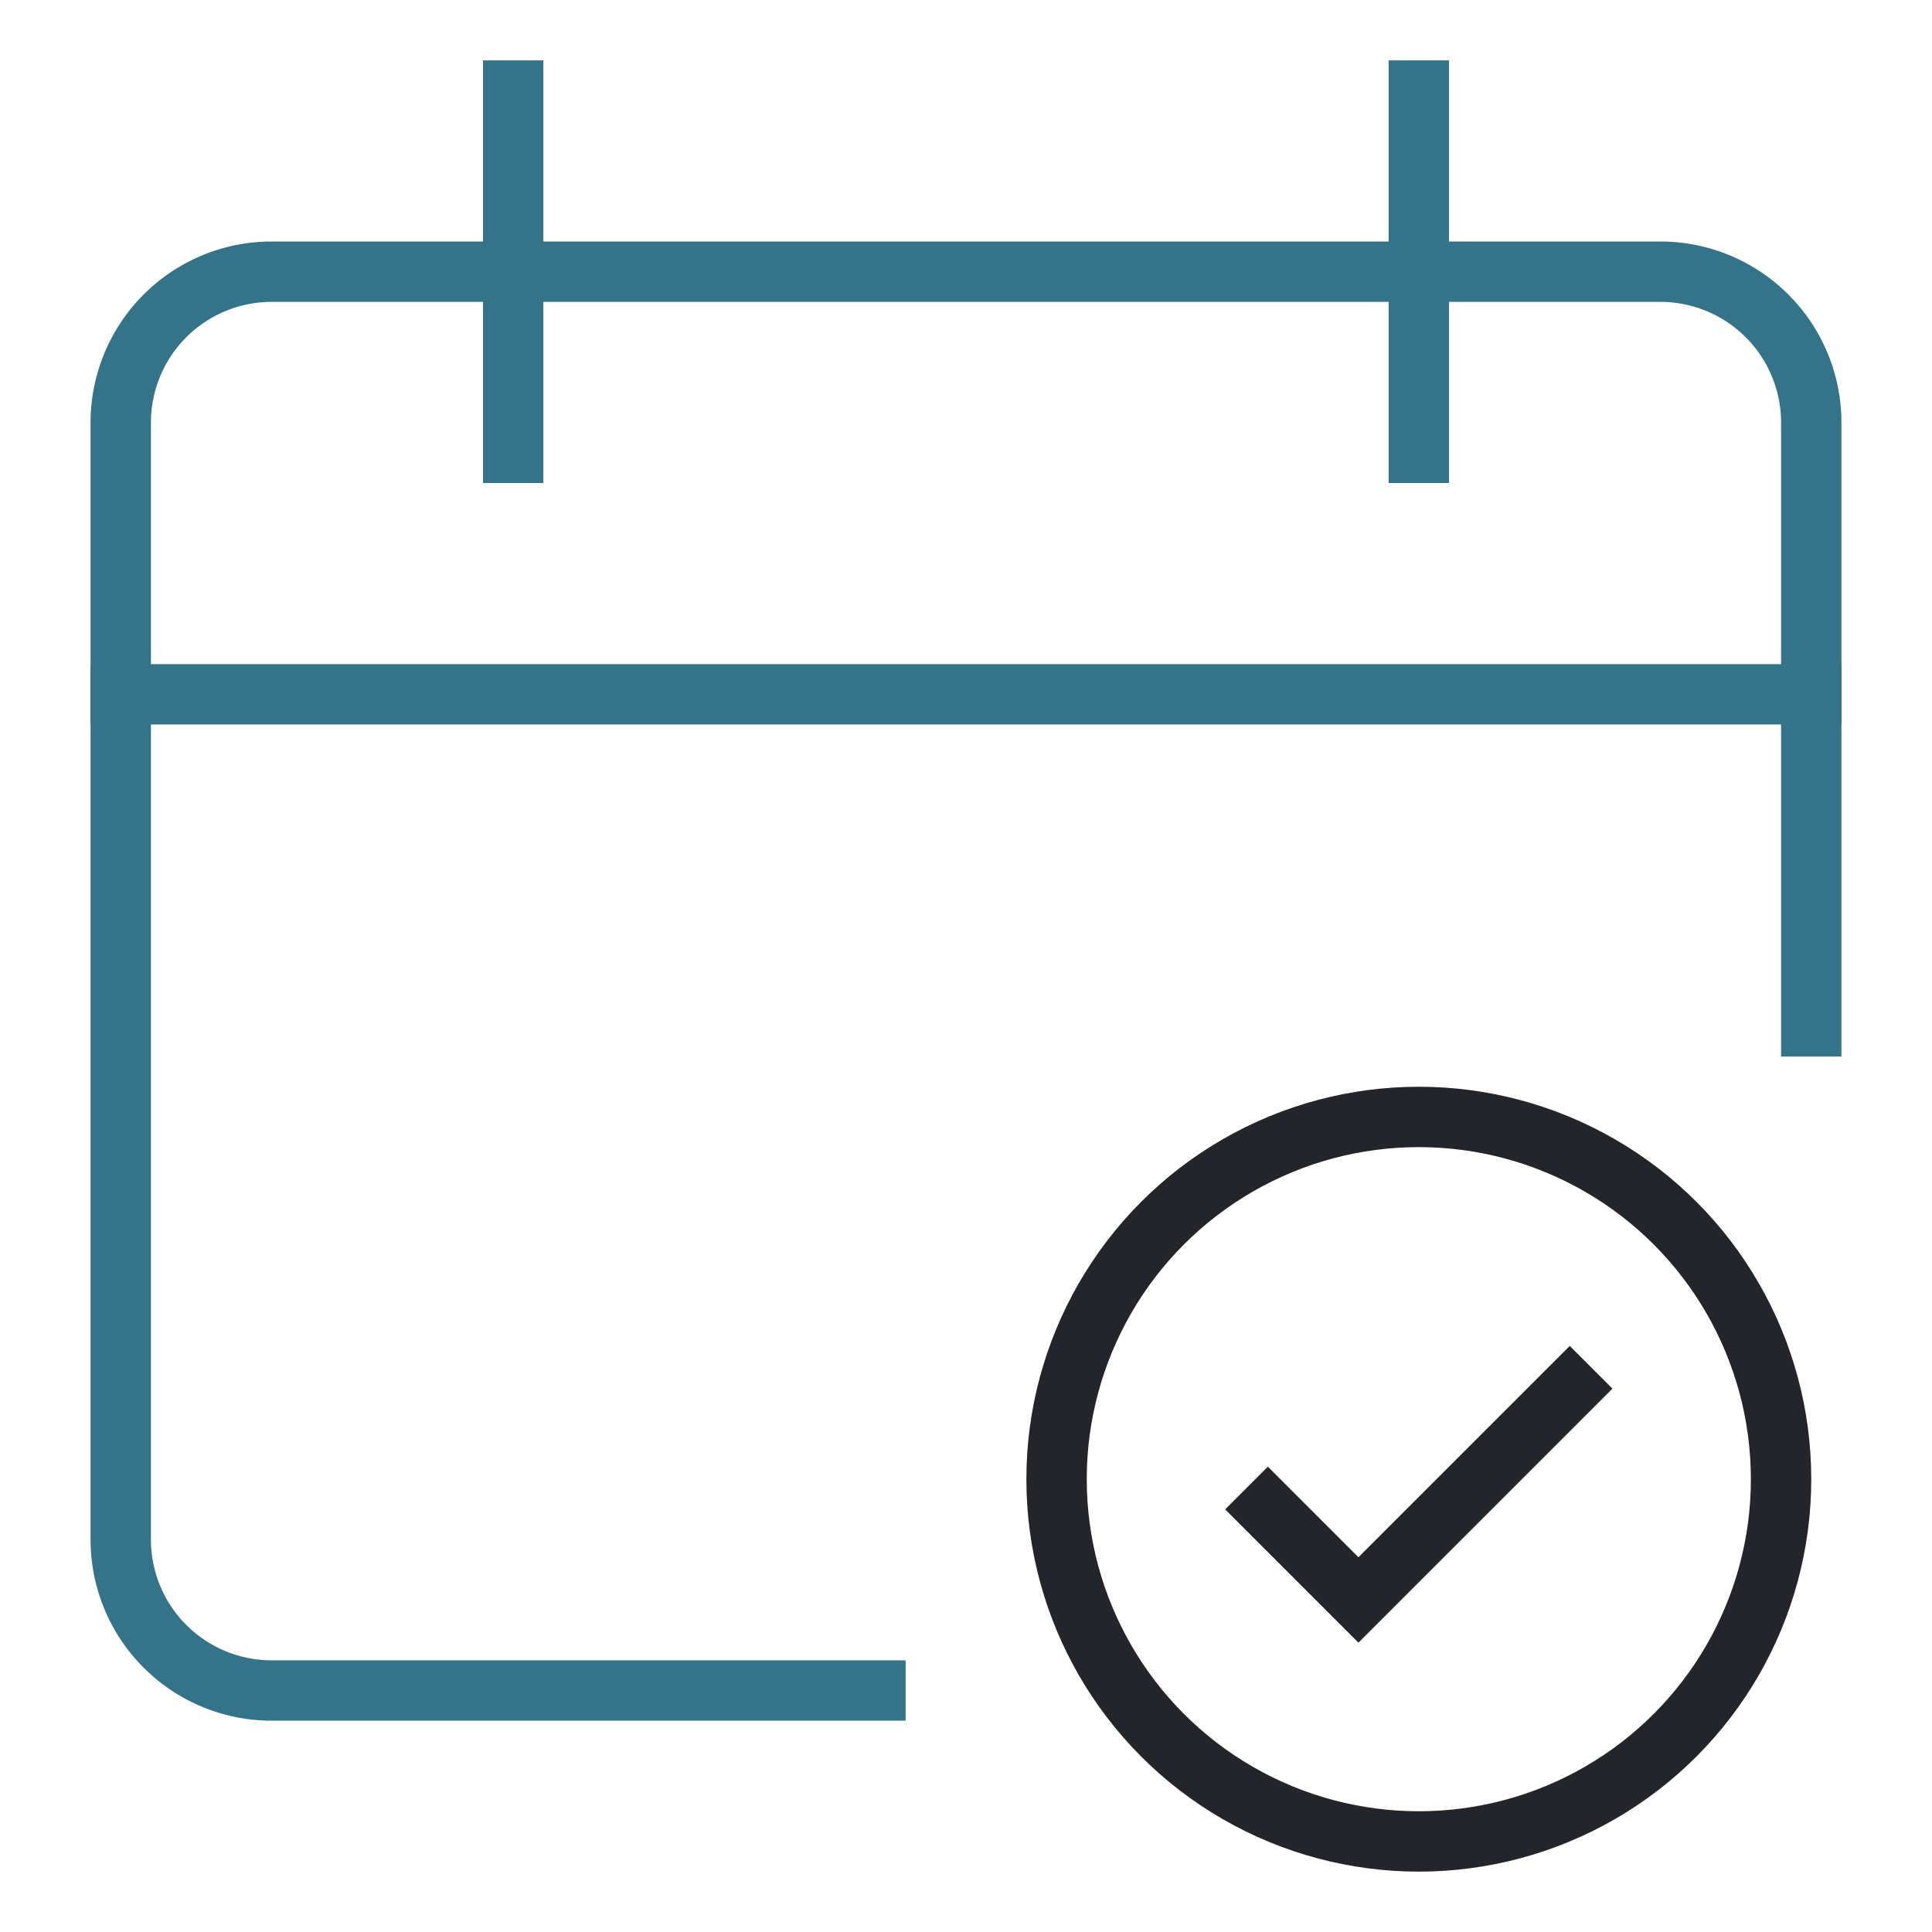
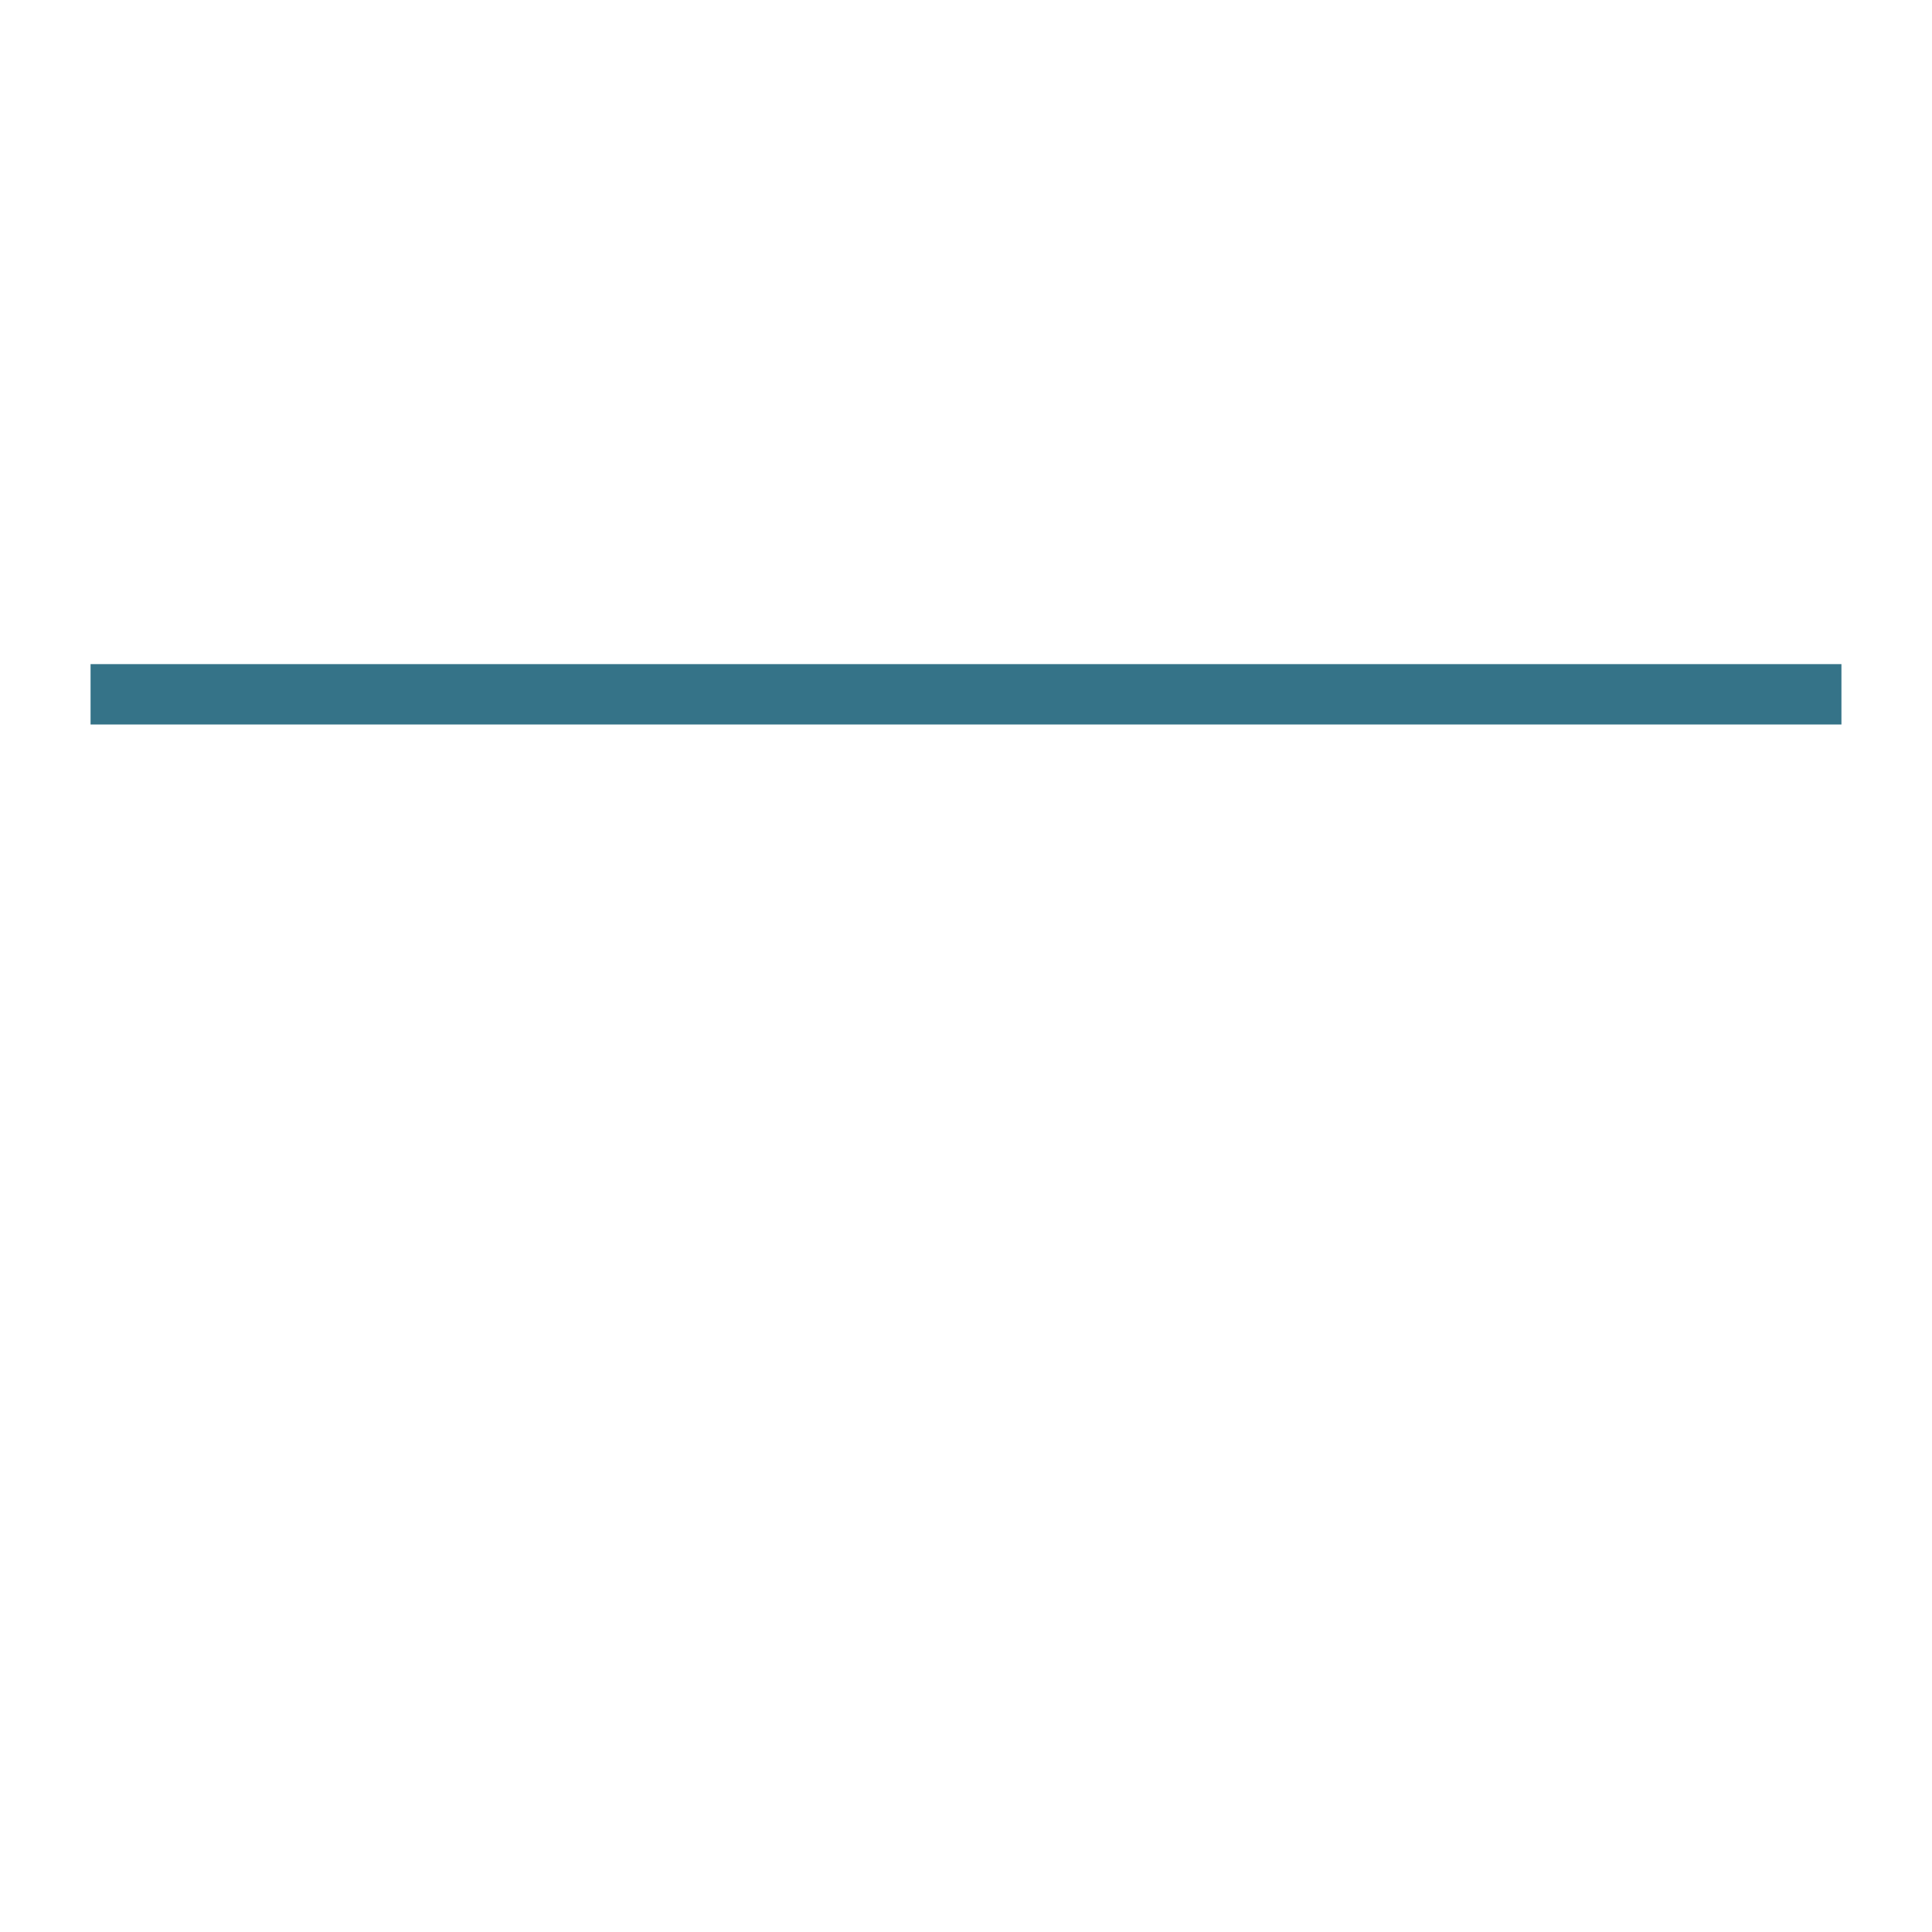
<svg xmlns="http://www.w3.org/2000/svg" viewBox="0 0 64 64" width="64" height="64">
  <title>event confirm</title>
  <g class="nc-icon-wrapper" stroke-linecap="square" stroke-linejoin="miter" stroke-width="2" fill="#24252b" stroke="#24252b">
    <line data-cap="butt" x1="60" y1="23" x2="4" y2="23" fill="none" stroke="#357388" stroke-miterlimit="10" stroke-linecap="butt" />
-     <path d="M29,56H9a5,5,0,0,1-5-5V14A5,5,0,0,1,9,9H55a5,5,0,0,1,5,5V34" fill="none" stroke="#357388" stroke-miterlimit="10" />
-     <line x1="17" y1="3" x2="17" y2="15" fill="none" stroke="#357388" stroke-miterlimit="10" />
-     <line x1="47" y1="3" x2="47" y2="15" fill="none" stroke="#357388" stroke-miterlimit="10" />
-     <circle data-color="color-2" cx="47" cy="49" r="12" fill="none" stroke-miterlimit="10" />
-     <polyline data-color="color-2" points="42 50 45 53 52 46" fill="none" stroke-miterlimit="10" />
  </g>
</svg>